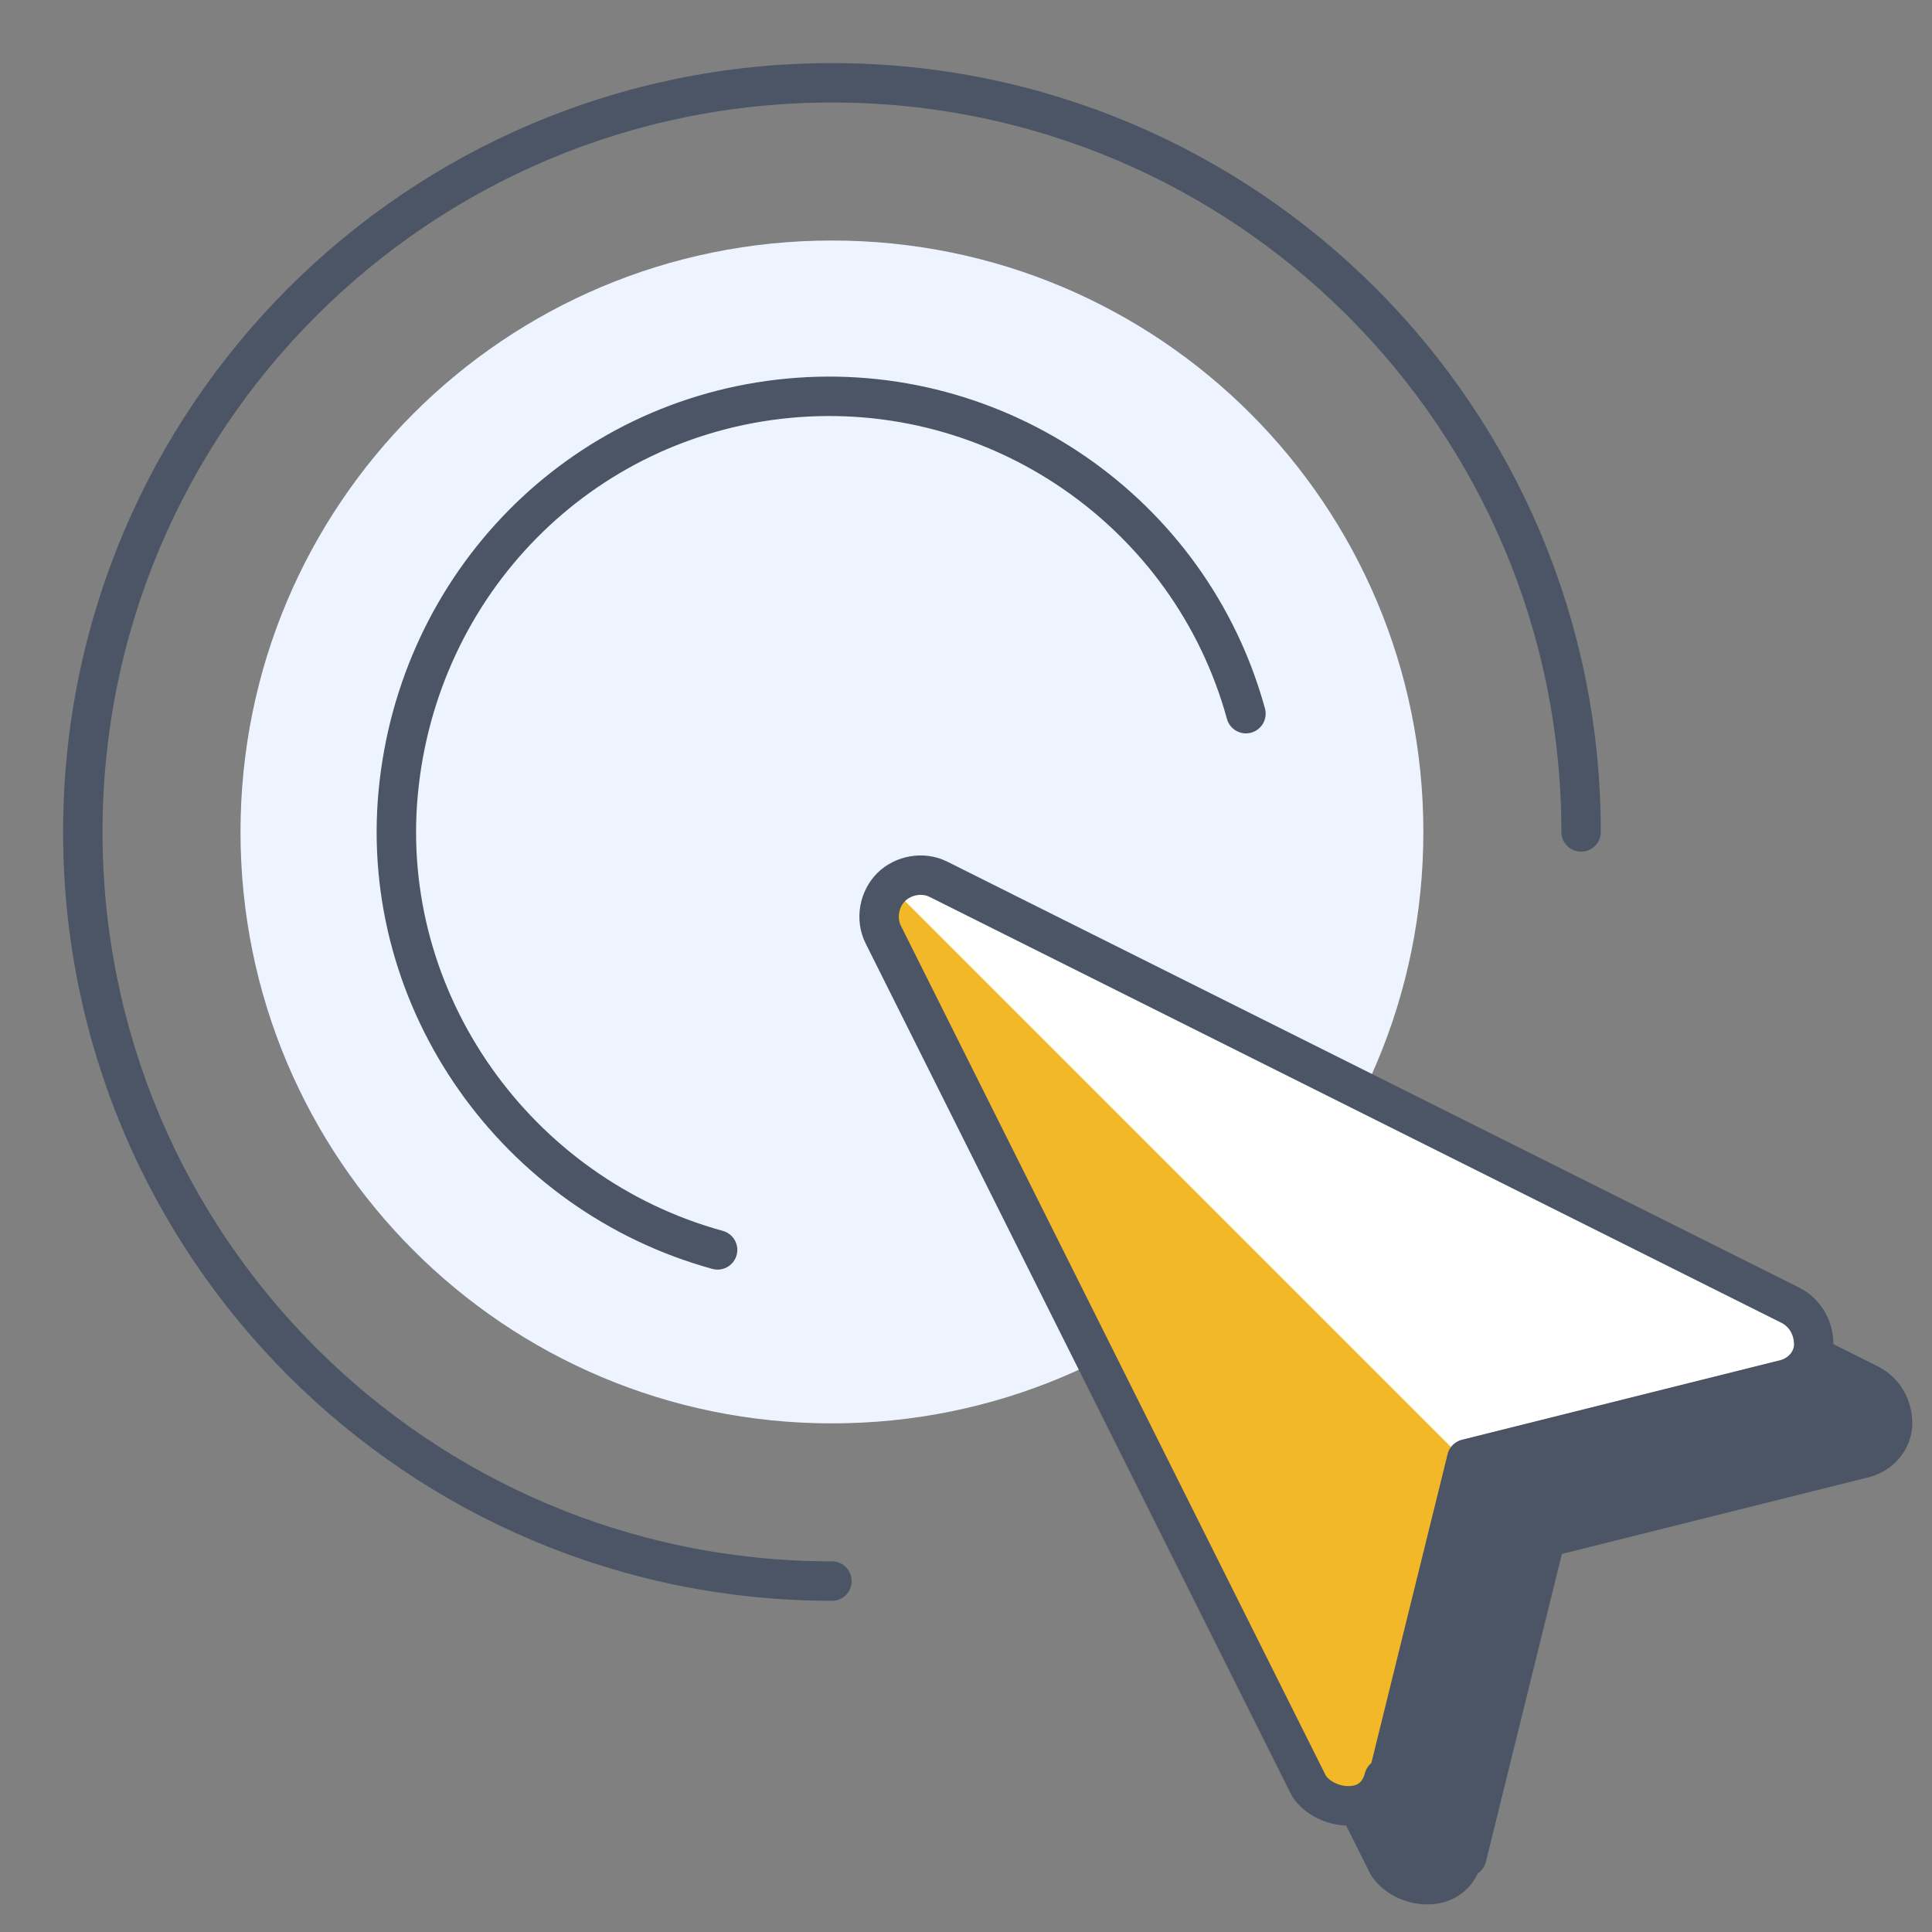
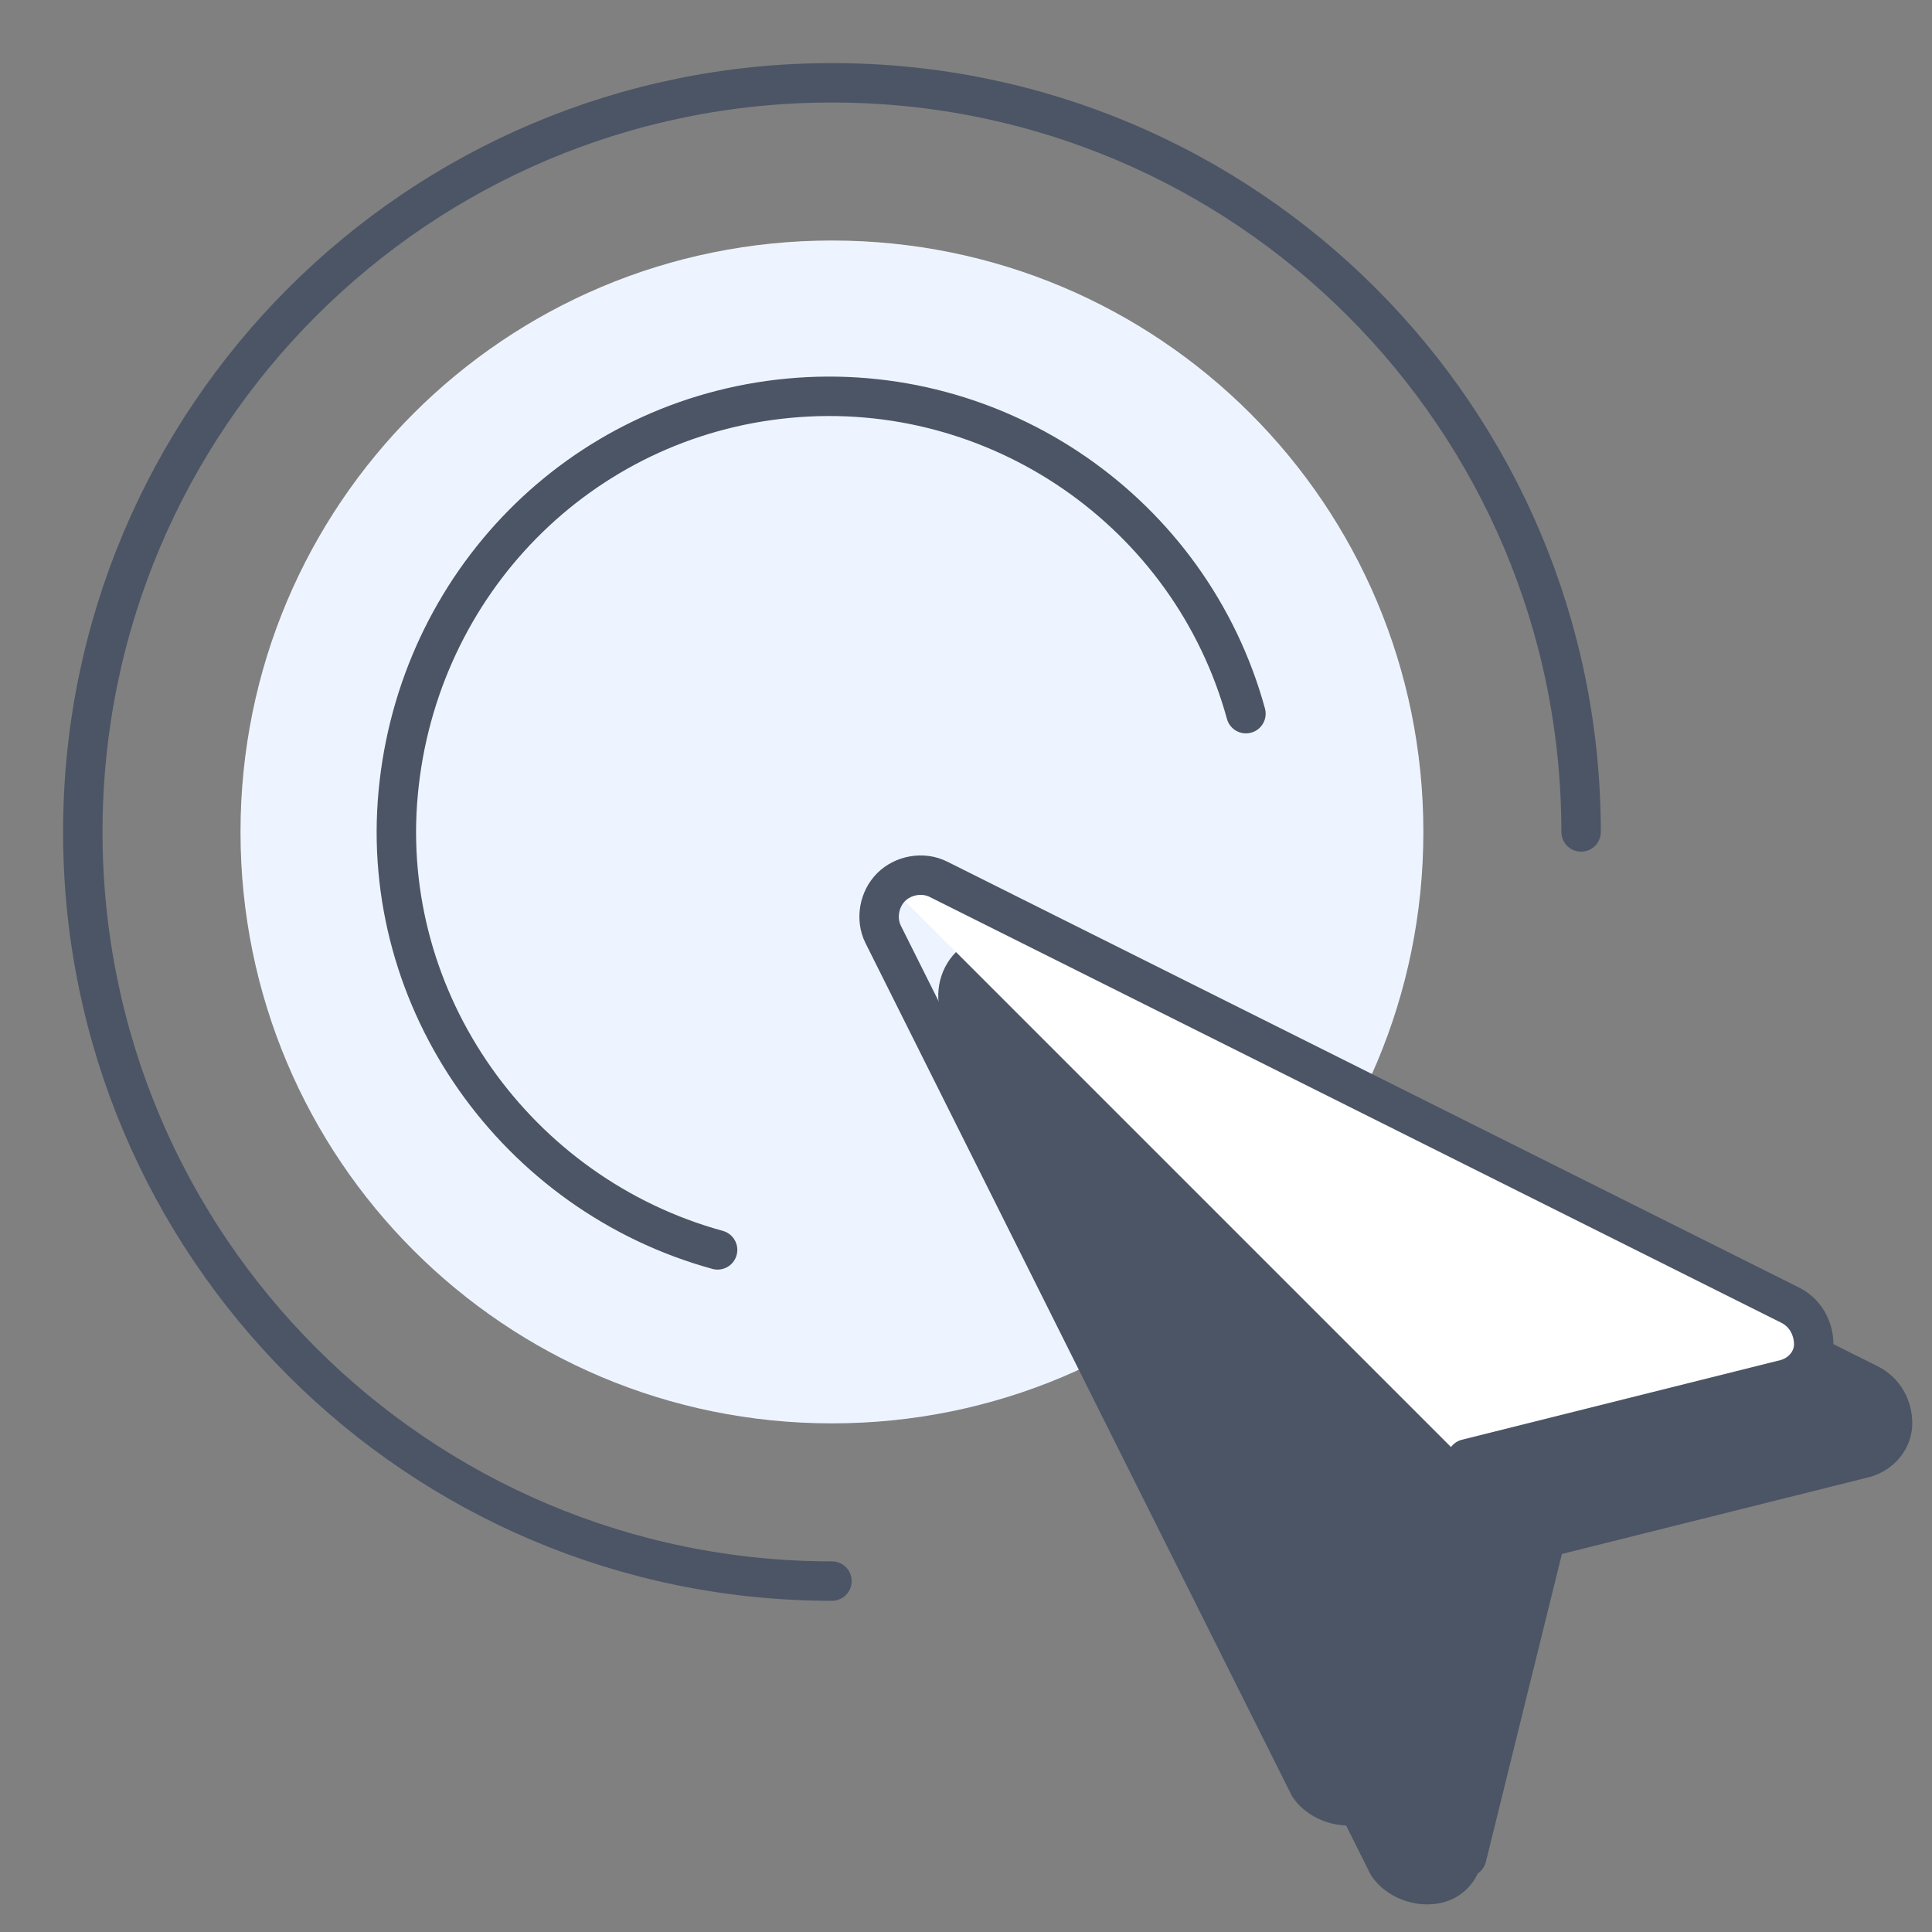
<svg xmlns="http://www.w3.org/2000/svg" viewBox="0 0 49 49">
  <rect x="0" y="0" width="49" height="49" fill="#808080" stroke="none" />
  <defs>
    <style>      .cls-1 {        fill: #eef4ff;      }      .cls-2 {        fill: #fff;      }      .cls-3 {        fill-opacity: 0;      }      .cls-3, .cls-4 {        stroke: #4b5565;        stroke-linecap: round;        stroke-linejoin: round;      }      .cls-5, .cls-4 {        fill: #4b5565;      }      .cls-6 {        fill: #f3b828;      }    </style>
  </defs>
  <g>
    <g id="Camada_1">
      <path class="cls-1" d="M6.1,21.1c0,8.3,6.7,15,15,15s15-6.7,15-15-6.7-15-15-15-15,6.7-15,15Z" />
      <path class="cls-3" d="M21.1,40.1c-10.5,0-19-8.5-19-19S10.6,2.1,21.1,2.1s19,8.5,19,19" />
      <path class="cls-3" d="M18.2,31.7c-5.1-1.4-8.6-6.3-8.1-11.6.5-5.3,4.6-9.5,9.9-10,5.3-.5,10.2,2.9,11.6,8" />
-       <path class="cls-5" d="M37.1,47.1c-.1.4-.4.7-.9.7-.4,0-.8-.2-1-.5l-10.8-21.6c-.2-.4-.1-.9.2-1.2s.8-.4,1.2-.2l21.6,10.8c.4.2.6.6.6,1,0,.4-.3.8-.8.9l-8,2-2,8.1Z" />
      <path class="cls-5" d="M24.6,24.6c.3-.3.8-.4,1.2-.2l21.6,10.8c.4.2.6.6.6,1,0,.4-.3.8-.8.9l-8,2-14.5-14.5Z" />
      <path class="cls-4" d="M37.1,47.1c-.1.4-.4.7-.9.7-.4,0-.8-.2-1-.5l-10.8-21.6c-.2-.4-.1-.9.2-1.2s.8-.4,1.2-.2l21.6,10.8c.4.2.6.6.6,1,0,.4-.3.8-.8.9l-8,2-2,8.1Z" />
-       <path class="cls-6" d="M35.1,45.1c-.1.4-.4.7-.9.7-.4,0-.8-.2-1-.5l-10.8-21.6c-.2-.4-.1-.9.2-1.2s.8-.4,1.2-.2l21.6,10.8c.4.2.6.6.6,1,0,.4-.3.8-.8.9l-8,2-2,8.1Z" />
      <path class="cls-2" d="M22.6,22.6c.3-.3.8-.4,1.2-.2l21.6,10.8c.4.2.6.6.6,1,0,.4-.3.8-.8.9l-8,2-14.5-14.5Z" />
      <path class="cls-3" d="M35.1,45.1c-.1.4-.4.7-.9.7-.4,0-.8-.2-1-.5l-10.8-21.6c-.2-.4-.1-.9.2-1.2s.8-.4,1.2-.2l21.6,10.8c.4.2.6.6.6,1,0,.4-.3.8-.8.9l-8,2-2,8.1Z" />
    </g>
  </g>
</svg>